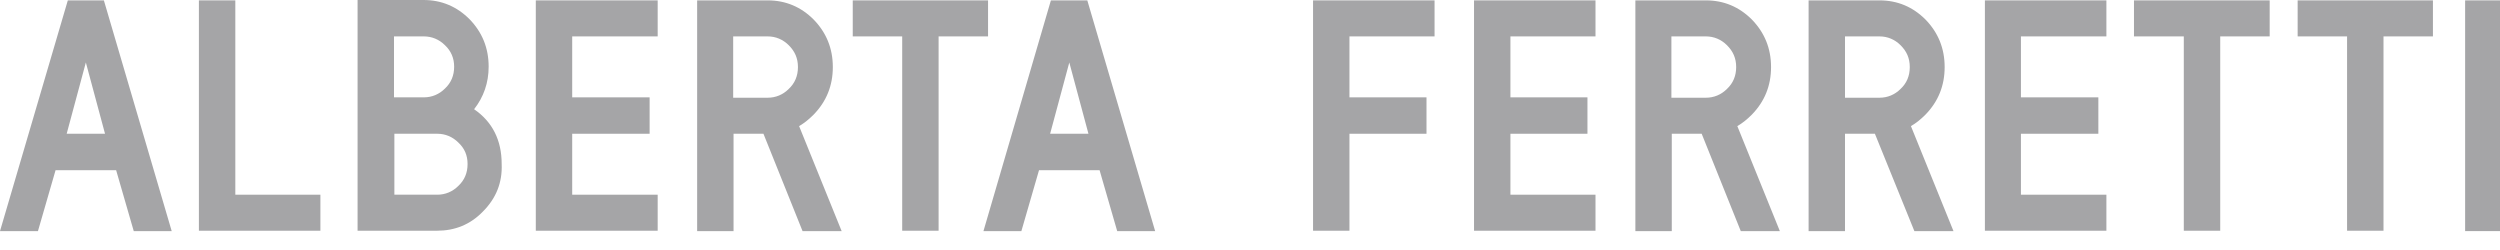
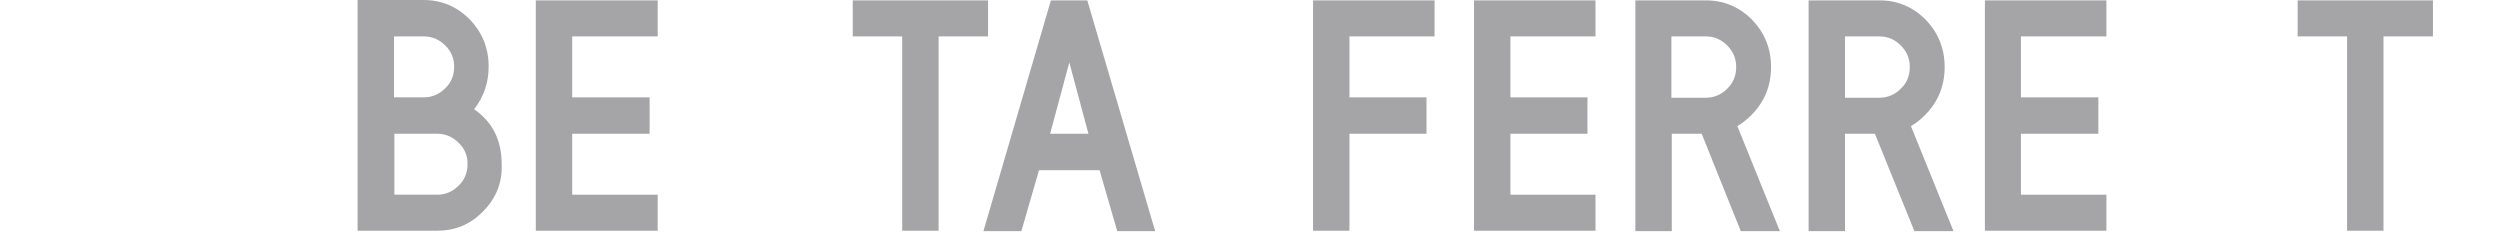
<svg xmlns="http://www.w3.org/2000/svg" width="100" height="10" viewBox="0 0 100 10" fill="none">
  <path d="M17.799 1.809C17.569 1.579 17.277 1.456 16.955 1.456H15.76V3.894H16.955C17.277 3.894 17.569 3.771 17.799 3.541C18.044 3.311 18.166 3.02 18.166 2.667C18.166 2.33 18.044 2.039 17.799 1.809ZM18.335 5.703C18.105 5.473 17.814 5.35 17.492 5.35H15.775V7.788H17.492C17.814 7.788 18.105 7.665 18.335 7.435C18.58 7.205 18.703 6.914 18.703 6.561C18.703 6.209 18.58 5.933 18.335 5.703ZM19.316 8.462C18.81 8.984 18.197 9.229 17.477 9.229H14.303V0H16.94C17.661 0 18.274 0.261 18.78 0.767C19.286 1.288 19.546 1.916 19.546 2.667C19.546 3.311 19.347 3.879 18.964 4.369C19.7 4.875 20.067 5.611 20.067 6.561C20.098 7.313 19.837 7.941 19.316 8.462Z" fill="#A5A5A7" />
  <path d="M21.432 9.229V0.015H26.307V1.456H22.888V3.894H25.985V5.35H22.888V7.788H26.307V9.229H21.432Z" fill="#A5A5A7" />
  <path d="M53.978 5.35V9.229H52.522V0.015H57.382V1.456H53.978V3.894H57.06V5.35H53.978Z" fill="#A5A5A7" />
-   <path d="M100 0.015H98.605V9.244H100V0.015Z" fill="#A5A5A7" />
-   <path d="M7.956 9.229V0.015H9.413V7.788H12.816V9.229H7.956Z" fill="#A5A5A7" />
  <path d="M37.544 1.456V9.229H36.088V1.456H34.11V0.015H39.522V1.456H37.544Z" fill="#A5A5A7" />
  <path d="M58.961 9.229V0.015H63.82V1.456H60.417V3.894H63.498V5.35H60.417V7.788H63.82V9.229H58.961Z" fill="#A5A5A7" />
  <path d="M79.396 9.229V0.015H84.256V1.456H80.837V3.894H83.934V5.35H80.837V7.788H84.256V9.229H79.396Z" fill="#A5A5A7" />
-   <path d="M88.809 1.456V9.229H87.352V1.456H85.359V0.015H90.787V1.456H88.809Z" fill="#A5A5A7" />
  <path d="M95.34 1.456V9.229H93.883V1.456H91.906V0.015H97.317V1.456H95.34Z" fill="#A5A5A7" />
-   <path d="M3.434 5.35H4.201L3.434 2.499L2.667 5.35H3.434ZM3.434 0.015H4.155L6.868 9.244H5.35L4.645 6.807H3.434H2.223L1.518 9.244H0L2.713 0.015H3.434Z" fill="#A5A5A7" />
  <path d="M42.772 5.35H43.538L42.772 2.499L42.005 5.35H42.772ZM42.772 0.015H43.492L46.206 9.244H44.688L43.983 6.807H42.772H41.561L40.855 9.244H39.338L42.036 0.015H42.772Z" fill="#A5A5A7" />
  <path d="M66.856 1.456V2.683V3.909H68.236C68.557 3.909 68.849 3.787 69.079 3.557C69.324 3.327 69.447 3.035 69.447 2.683C69.447 2.33 69.324 2.054 69.079 1.809C68.849 1.579 68.557 1.456 68.236 1.456H66.856ZM65.399 0.015H68.236C68.956 0.015 69.569 0.276 70.075 0.782C70.581 1.303 70.842 1.932 70.842 2.683C70.842 3.434 70.581 4.063 70.075 4.584C69.891 4.768 69.707 4.921 69.493 5.044L71.194 9.244H69.631L68.067 5.35H66.871V9.244H65.415V0.015H65.399Z" fill="#A5A5A7" />
  <path d="M73.8 1.456V2.683V3.909H75.18C75.502 3.909 75.793 3.787 76.023 3.557C76.269 3.327 76.391 3.035 76.391 2.683C76.391 2.33 76.269 2.054 76.023 1.809C75.793 1.579 75.502 1.456 75.18 1.456H73.8ZM72.344 0.015H75.18C75.901 0.015 76.514 0.276 77.02 0.782C77.526 1.303 77.786 1.932 77.786 2.683C77.786 3.434 77.526 4.063 77.02 4.584C76.836 4.768 76.652 4.921 76.437 5.044L78.139 9.244H76.575L74.996 5.35H73.8V9.244H72.344V0.015Z" fill="#A5A5A7" />
-   <path d="M29.327 1.456V2.683V3.909H30.707C31.029 3.909 31.32 3.787 31.55 3.557C31.795 3.327 31.918 3.035 31.918 2.683C31.918 2.33 31.795 2.054 31.55 1.809C31.32 1.579 31.029 1.456 30.707 1.456H29.327ZM27.871 0.015H30.707C31.427 0.015 32.041 0.276 32.546 0.782C33.052 1.303 33.313 1.932 33.313 2.683C33.313 3.434 33.052 4.063 32.546 4.584C32.362 4.768 32.178 4.921 31.964 5.044L33.666 9.244H32.102L30.538 5.35H29.342V9.244H27.886V0.015H27.871Z" fill="#A5A5A7" />
</svg>